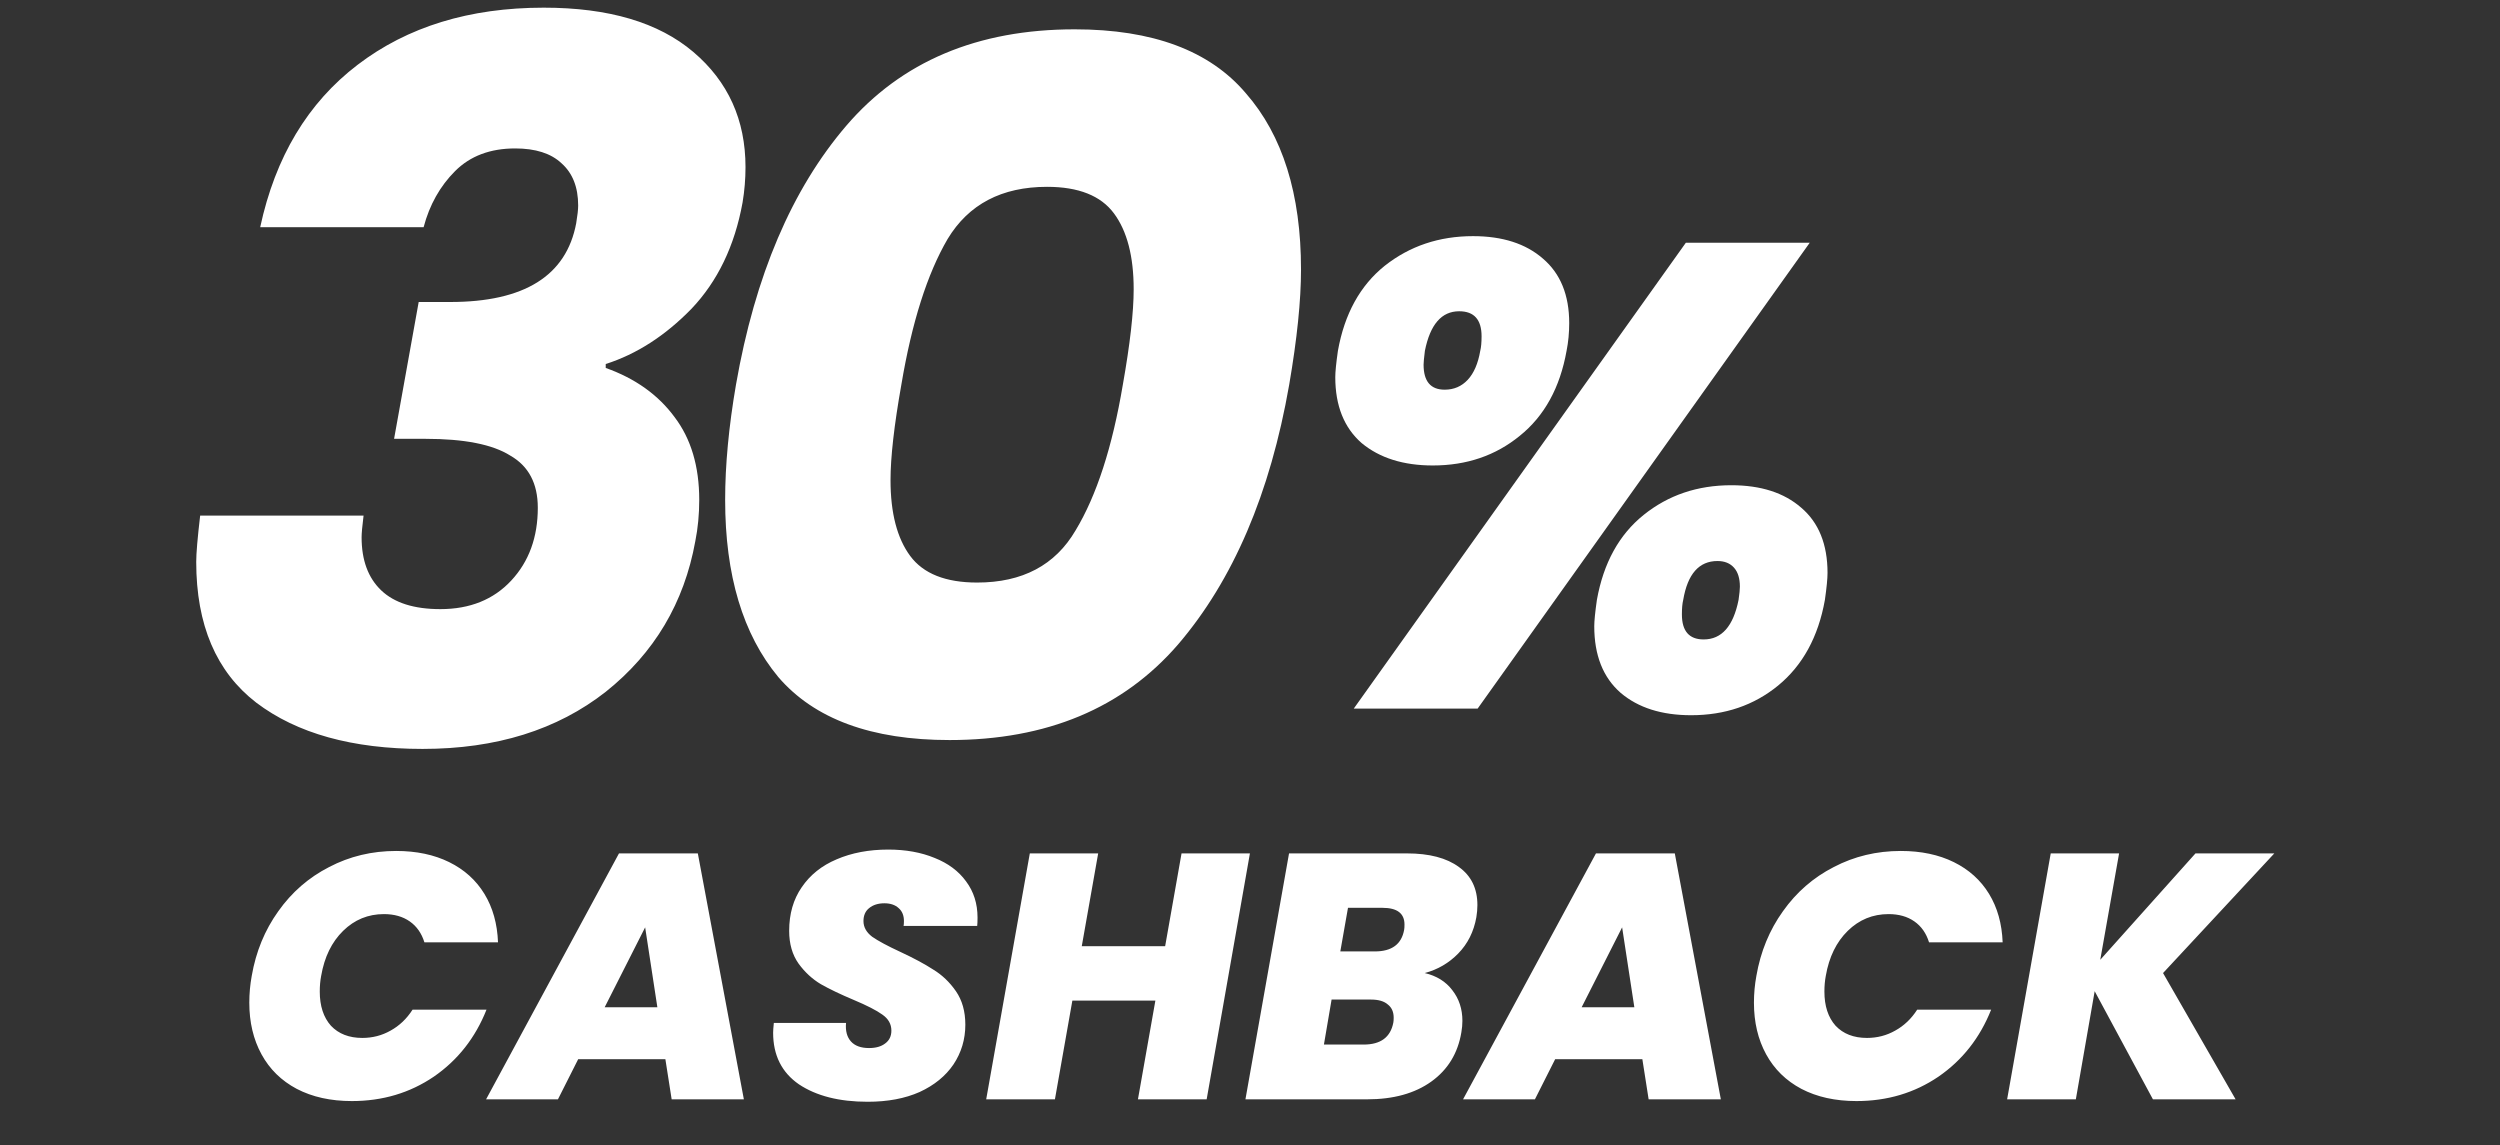
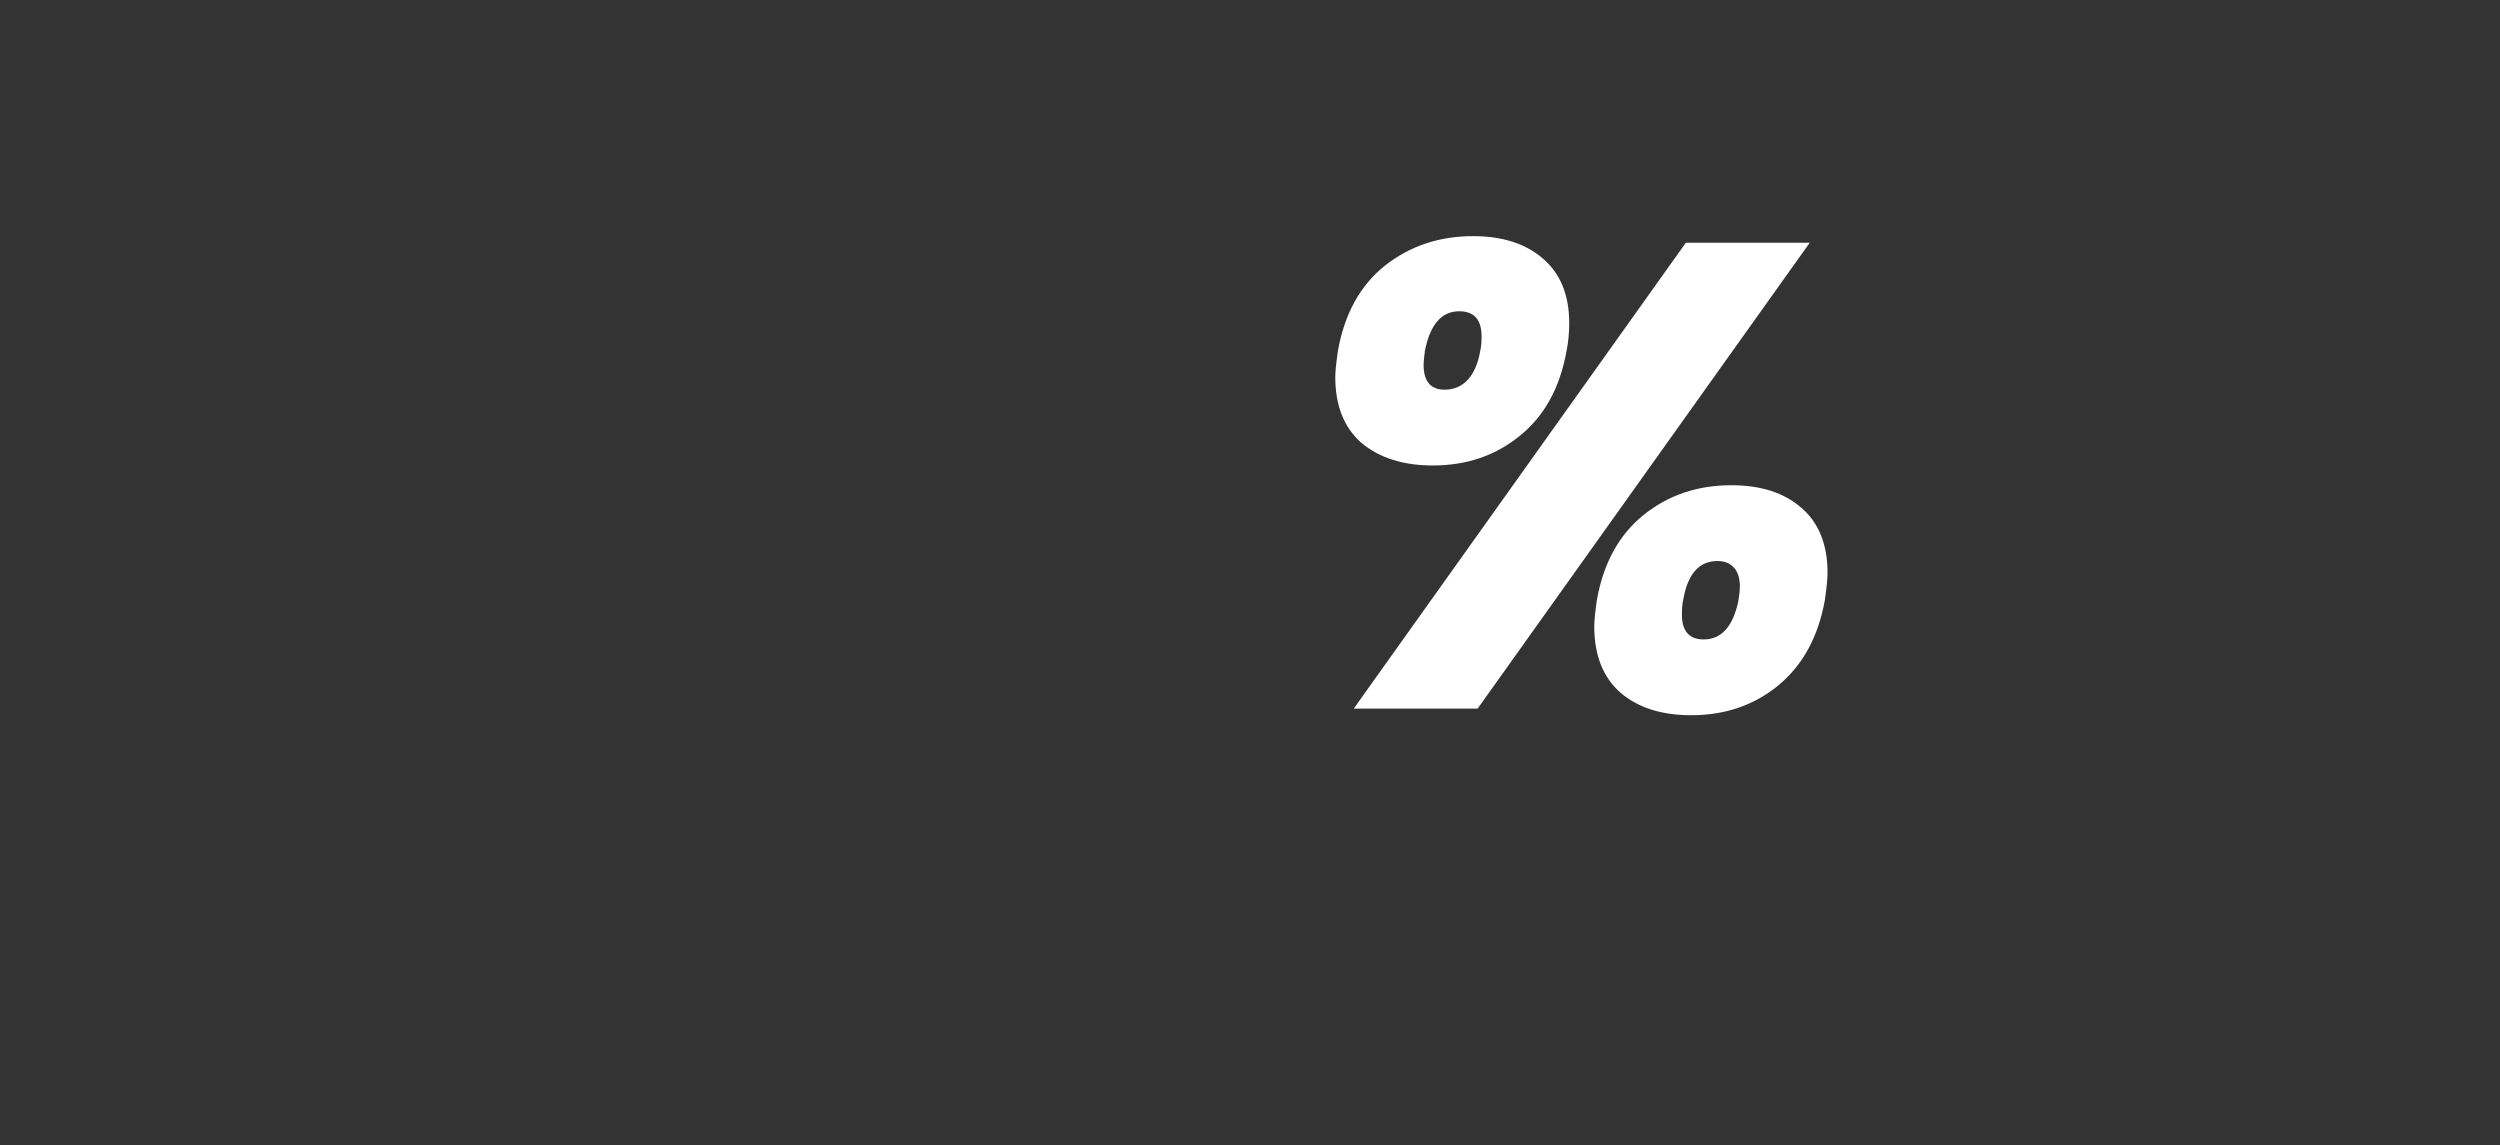
<svg xmlns="http://www.w3.org/2000/svg" width="286" height="131" viewBox="0 0 286 131" fill="none">
  <rect x="0" y="0" width="286" height="131" fill="#333333" stroke="none" />
-   <path d="M29.767 25.99C31.494 17.957 35.211 11.763 40.916 7.409C46.622 3.054 53.717 0.877 62.2 0.877C69.633 0.877 75.339 2.566 79.318 5.945C83.297 9.323 85.286 13.715 85.286 19.121C85.286 20.472 85.174 21.823 84.948 23.175C84.047 28.13 82.096 32.184 79.093 35.337C76.09 38.415 72.824 40.517 69.295 41.644V42.094C72.674 43.295 75.301 45.172 77.178 47.725C79.055 50.202 79.993 53.355 79.993 57.184C79.993 58.836 79.843 60.413 79.543 61.914C78.267 68.971 74.851 74.715 69.295 79.144C63.739 83.499 56.757 85.676 48.349 85.676C40.316 85.676 33.972 83.911 29.317 80.383C24.737 76.854 22.448 71.486 22.448 64.279C22.448 63.303 22.598 61.539 22.898 58.986H41.592C41.442 60.187 41.367 61.013 41.367 61.464C41.367 64.091 42.117 66.118 43.619 67.545C45.121 68.971 47.373 69.684 50.376 69.684C53.754 69.684 56.457 68.596 58.484 66.419C60.511 64.241 61.525 61.464 61.525 58.085C61.525 55.307 60.474 53.318 58.371 52.117C56.344 50.84 53.116 50.202 48.687 50.202H45.083L47.898 34.549H51.502C59.986 34.549 64.79 31.546 65.917 25.54C66.067 24.639 66.142 23.963 66.142 23.513C66.142 21.41 65.504 19.796 64.227 18.67C63.026 17.544 61.262 16.981 58.935 16.981C56.082 16.981 53.792 17.844 52.065 19.571C50.338 21.298 49.137 23.438 48.462 25.99H29.767ZM84.196 44.008C86.373 31.546 90.577 21.673 96.808 14.391C103.115 7.033 111.824 3.355 122.935 3.355C131.869 3.355 138.401 5.795 142.53 10.675C146.734 15.479 148.836 22.199 148.836 30.833C148.836 34.361 148.386 38.753 147.485 44.008C145.308 56.471 141.066 66.381 134.759 73.739C128.453 81.021 119.744 84.662 108.633 84.662C99.699 84.662 93.167 82.26 89.038 77.455C84.984 72.575 82.957 65.818 82.957 57.184C82.957 53.205 83.37 48.813 84.196 44.008ZM128.453 44.008C129.279 39.354 129.692 35.712 129.692 33.085C129.692 29.331 128.941 26.441 127.439 24.414C125.938 22.387 123.385 21.373 119.782 21.373C114.601 21.373 110.81 23.363 108.408 27.341C106.08 31.321 104.316 36.876 103.115 44.008C102.289 48.663 101.876 52.304 101.876 54.932C101.876 58.686 102.627 61.576 104.128 63.603C105.63 65.63 108.182 66.644 111.786 66.644C116.966 66.644 120.72 64.654 123.047 60.675C125.45 56.696 127.252 51.141 128.453 44.008Z" fill="white" />
  <path d="M153.057 40.133C153.811 35.911 155.595 32.669 158.41 30.408C161.274 28.146 164.642 27.015 168.511 27.015C171.879 27.015 174.542 27.87 176.502 29.578C178.513 31.287 179.518 33.75 179.518 36.966C179.518 38.072 179.417 39.127 179.216 40.133C178.462 44.354 176.678 47.596 173.864 49.857C171.1 52.119 167.783 53.25 163.913 53.25C160.546 53.25 157.832 52.395 155.771 50.687C153.761 48.928 152.756 46.415 152.756 43.148C152.756 42.545 152.856 41.54 153.057 40.133ZM207.034 27.769L169.039 81.067H154.867L192.861 27.769H207.034ZM166.928 35.609C164.918 35.609 163.611 37.117 163.008 40.133C162.908 40.937 162.858 41.464 162.858 41.716C162.858 43.626 163.662 44.58 165.27 44.58C166.325 44.58 167.205 44.203 167.908 43.45C168.612 42.696 169.089 41.59 169.341 40.133C169.441 39.73 169.492 39.178 169.492 38.474C169.492 36.564 168.637 35.609 166.928 35.609ZM182.684 68.629C183.438 64.407 185.222 61.165 188.037 58.904C190.851 56.642 194.193 55.511 198.063 55.511C201.43 55.511 204.094 56.366 206.054 58.075C208.064 59.783 209.069 62.271 209.069 65.538C209.069 66.191 208.969 67.221 208.768 68.629C208.014 72.85 206.23 76.117 203.415 78.429C200.651 80.691 197.334 81.821 193.464 81.821C190.097 81.821 187.408 80.967 185.398 79.258C183.388 77.499 182.383 74.961 182.383 71.644C182.383 71.041 182.483 70.036 182.684 68.629ZM196.48 64.181C194.369 64.181 193.062 65.663 192.56 68.629C192.459 69.031 192.409 69.584 192.409 70.287C192.409 72.197 193.238 73.152 194.897 73.152C196.957 73.152 198.289 71.644 198.892 68.629C198.993 67.925 199.043 67.422 199.043 67.121C199.043 66.166 198.817 65.437 198.364 64.935C197.912 64.432 197.284 64.181 196.48 64.181Z" fill="white" />
-   <path d="M28.799 111.636C29.278 108.869 30.289 106.409 31.832 104.254C33.375 102.072 35.317 100.383 37.658 99.186C39.999 97.962 42.553 97.35 45.32 97.35C47.635 97.35 49.657 97.776 51.386 98.627C53.115 99.478 54.459 100.689 55.416 102.258C56.374 103.828 56.893 105.677 56.973 107.805H48.553C48.233 106.768 47.675 105.97 46.877 105.411C46.078 104.852 45.094 104.573 43.924 104.573C42.114 104.573 40.558 105.211 39.255 106.488C37.951 107.765 37.113 109.481 36.741 111.636C36.634 112.195 36.581 112.793 36.581 113.432C36.581 115.081 37.007 116.385 37.858 117.343C38.736 118.274 39.933 118.739 41.449 118.739C42.62 118.739 43.697 118.46 44.682 117.901C45.693 117.343 46.531 116.545 47.196 115.507H55.656C54.379 118.726 52.37 121.28 49.63 123.169C46.89 125.031 43.764 125.962 40.252 125.962C37.831 125.962 35.73 125.497 33.947 124.566C32.191 123.634 30.848 122.318 29.917 120.615C28.986 118.912 28.52 116.944 28.52 114.709C28.52 113.671 28.613 112.647 28.799 111.636ZM76.12 121.174H66.143L63.829 125.763H55.608L70.812 97.629H79.831L85.098 125.763H76.838L76.12 121.174ZM75.202 115.228L73.805 106.089L69.176 115.228H75.202ZM99.26 126.042C96.014 126.042 93.394 125.377 91.399 124.047C89.43 122.69 88.446 120.721 88.446 118.141C88.446 117.928 88.472 117.555 88.526 117.023H96.786C96.706 117.928 96.892 118.633 97.345 119.138C97.797 119.644 98.489 119.897 99.42 119.897C100.191 119.897 100.803 119.724 101.255 119.378C101.734 119.032 101.974 118.54 101.974 117.901C101.974 117.156 101.628 116.545 100.936 116.066C100.271 115.587 99.18 115.028 97.664 114.39C96.147 113.751 94.897 113.153 93.913 112.594C92.928 112.009 92.077 111.224 91.359 110.24C90.641 109.229 90.281 107.978 90.281 106.488C90.281 104.546 90.76 102.884 91.718 101.5C92.676 100.09 94.006 99.026 95.709 98.308C97.438 97.563 99.406 97.191 101.614 97.191C103.61 97.191 105.379 97.51 106.922 98.148C108.465 98.76 109.662 99.651 110.513 100.822C111.391 101.992 111.83 103.376 111.83 104.972C111.83 105.398 111.817 105.717 111.79 105.93H103.37C103.397 105.797 103.41 105.611 103.41 105.371C103.41 104.733 103.211 104.24 102.812 103.895C102.413 103.522 101.867 103.336 101.176 103.336C100.457 103.336 99.872 103.522 99.42 103.895C98.994 104.24 98.781 104.733 98.781 105.371C98.781 106.063 99.114 106.661 99.779 107.167C100.471 107.646 101.535 108.218 102.971 108.883C104.514 109.601 105.778 110.279 106.762 110.918C107.773 111.53 108.638 112.355 109.356 113.392C110.074 114.43 110.434 115.707 110.434 117.223C110.434 118.899 109.981 120.415 109.077 121.772C108.172 123.102 106.882 124.153 105.206 124.925C103.53 125.67 101.548 126.042 99.26 126.042ZM142.99 97.629L138.042 125.763H130.18L132.175 114.469H122.678L120.683 125.763H112.821L117.81 97.629H125.631L123.755 108.244H133.293L135.168 97.629H142.99ZM168.895 104.932C168.602 106.582 167.911 107.965 166.82 109.082C165.756 110.173 164.479 110.918 162.989 111.317C164.346 111.636 165.397 112.288 166.141 113.272C166.913 114.257 167.299 115.427 167.299 116.784C167.299 117.21 167.259 117.649 167.179 118.101C166.78 120.495 165.636 122.371 163.747 123.728C161.858 125.084 159.411 125.763 156.405 125.763H142.478L147.466 97.629H160.954C163.508 97.629 165.49 98.148 166.9 99.186C168.31 100.197 169.015 101.647 169.015 103.535C169.015 103.988 168.975 104.453 168.895 104.932ZM160.634 106.369C160.661 106.236 160.674 106.036 160.674 105.77C160.674 104.493 159.836 103.855 158.16 103.855H154.21L153.332 108.843H157.282C159.224 108.843 160.342 108.018 160.634 106.369ZM159.397 116.984C159.424 116.851 159.437 116.664 159.437 116.425C159.437 115.76 159.211 115.254 158.759 114.908C158.333 114.536 157.695 114.35 156.843 114.35H152.334L151.456 119.498H156.005C157.948 119.498 159.078 118.66 159.397 116.984ZM187.886 121.174H177.909L175.595 125.763H167.374L182.578 97.629H191.597L196.864 125.763H188.604L187.886 121.174ZM186.968 115.228L185.571 106.089L180.942 115.228H186.968ZM200.93 111.636C201.409 108.869 202.42 106.409 203.963 104.254C205.506 102.072 207.448 100.383 209.789 99.186C212.13 97.962 214.684 97.35 217.451 97.35C219.765 97.35 221.787 97.776 223.517 98.627C225.246 99.478 226.589 100.689 227.547 102.258C228.505 103.828 229.023 105.677 229.103 107.805H220.683C220.364 106.768 219.805 105.97 219.007 105.411C218.209 104.852 217.225 104.573 216.054 104.573C214.245 104.573 212.689 105.211 211.385 106.488C210.082 107.765 209.244 109.481 208.871 111.636C208.765 112.195 208.712 112.793 208.712 113.432C208.712 115.081 209.137 116.385 209.989 117.343C210.867 118.274 212.064 118.739 213.58 118.739C214.751 118.739 215.828 118.46 216.812 117.901C217.823 117.343 218.661 116.545 219.326 115.507H227.786C226.509 118.726 224.501 121.28 221.761 123.169C219.021 125.031 215.895 125.962 212.383 125.962C209.962 125.962 207.86 125.497 206.078 124.566C204.322 123.634 202.979 122.318 202.047 120.615C201.116 118.912 200.651 116.944 200.651 114.709C200.651 113.671 200.744 112.647 200.93 111.636ZM247.452 111.317L255.753 125.763H246.295L239.631 113.392L237.476 125.763H229.615L234.603 97.629H242.424L240.269 109.801L251.163 97.629H260.182L247.452 111.317Z" fill="white" />
</svg>